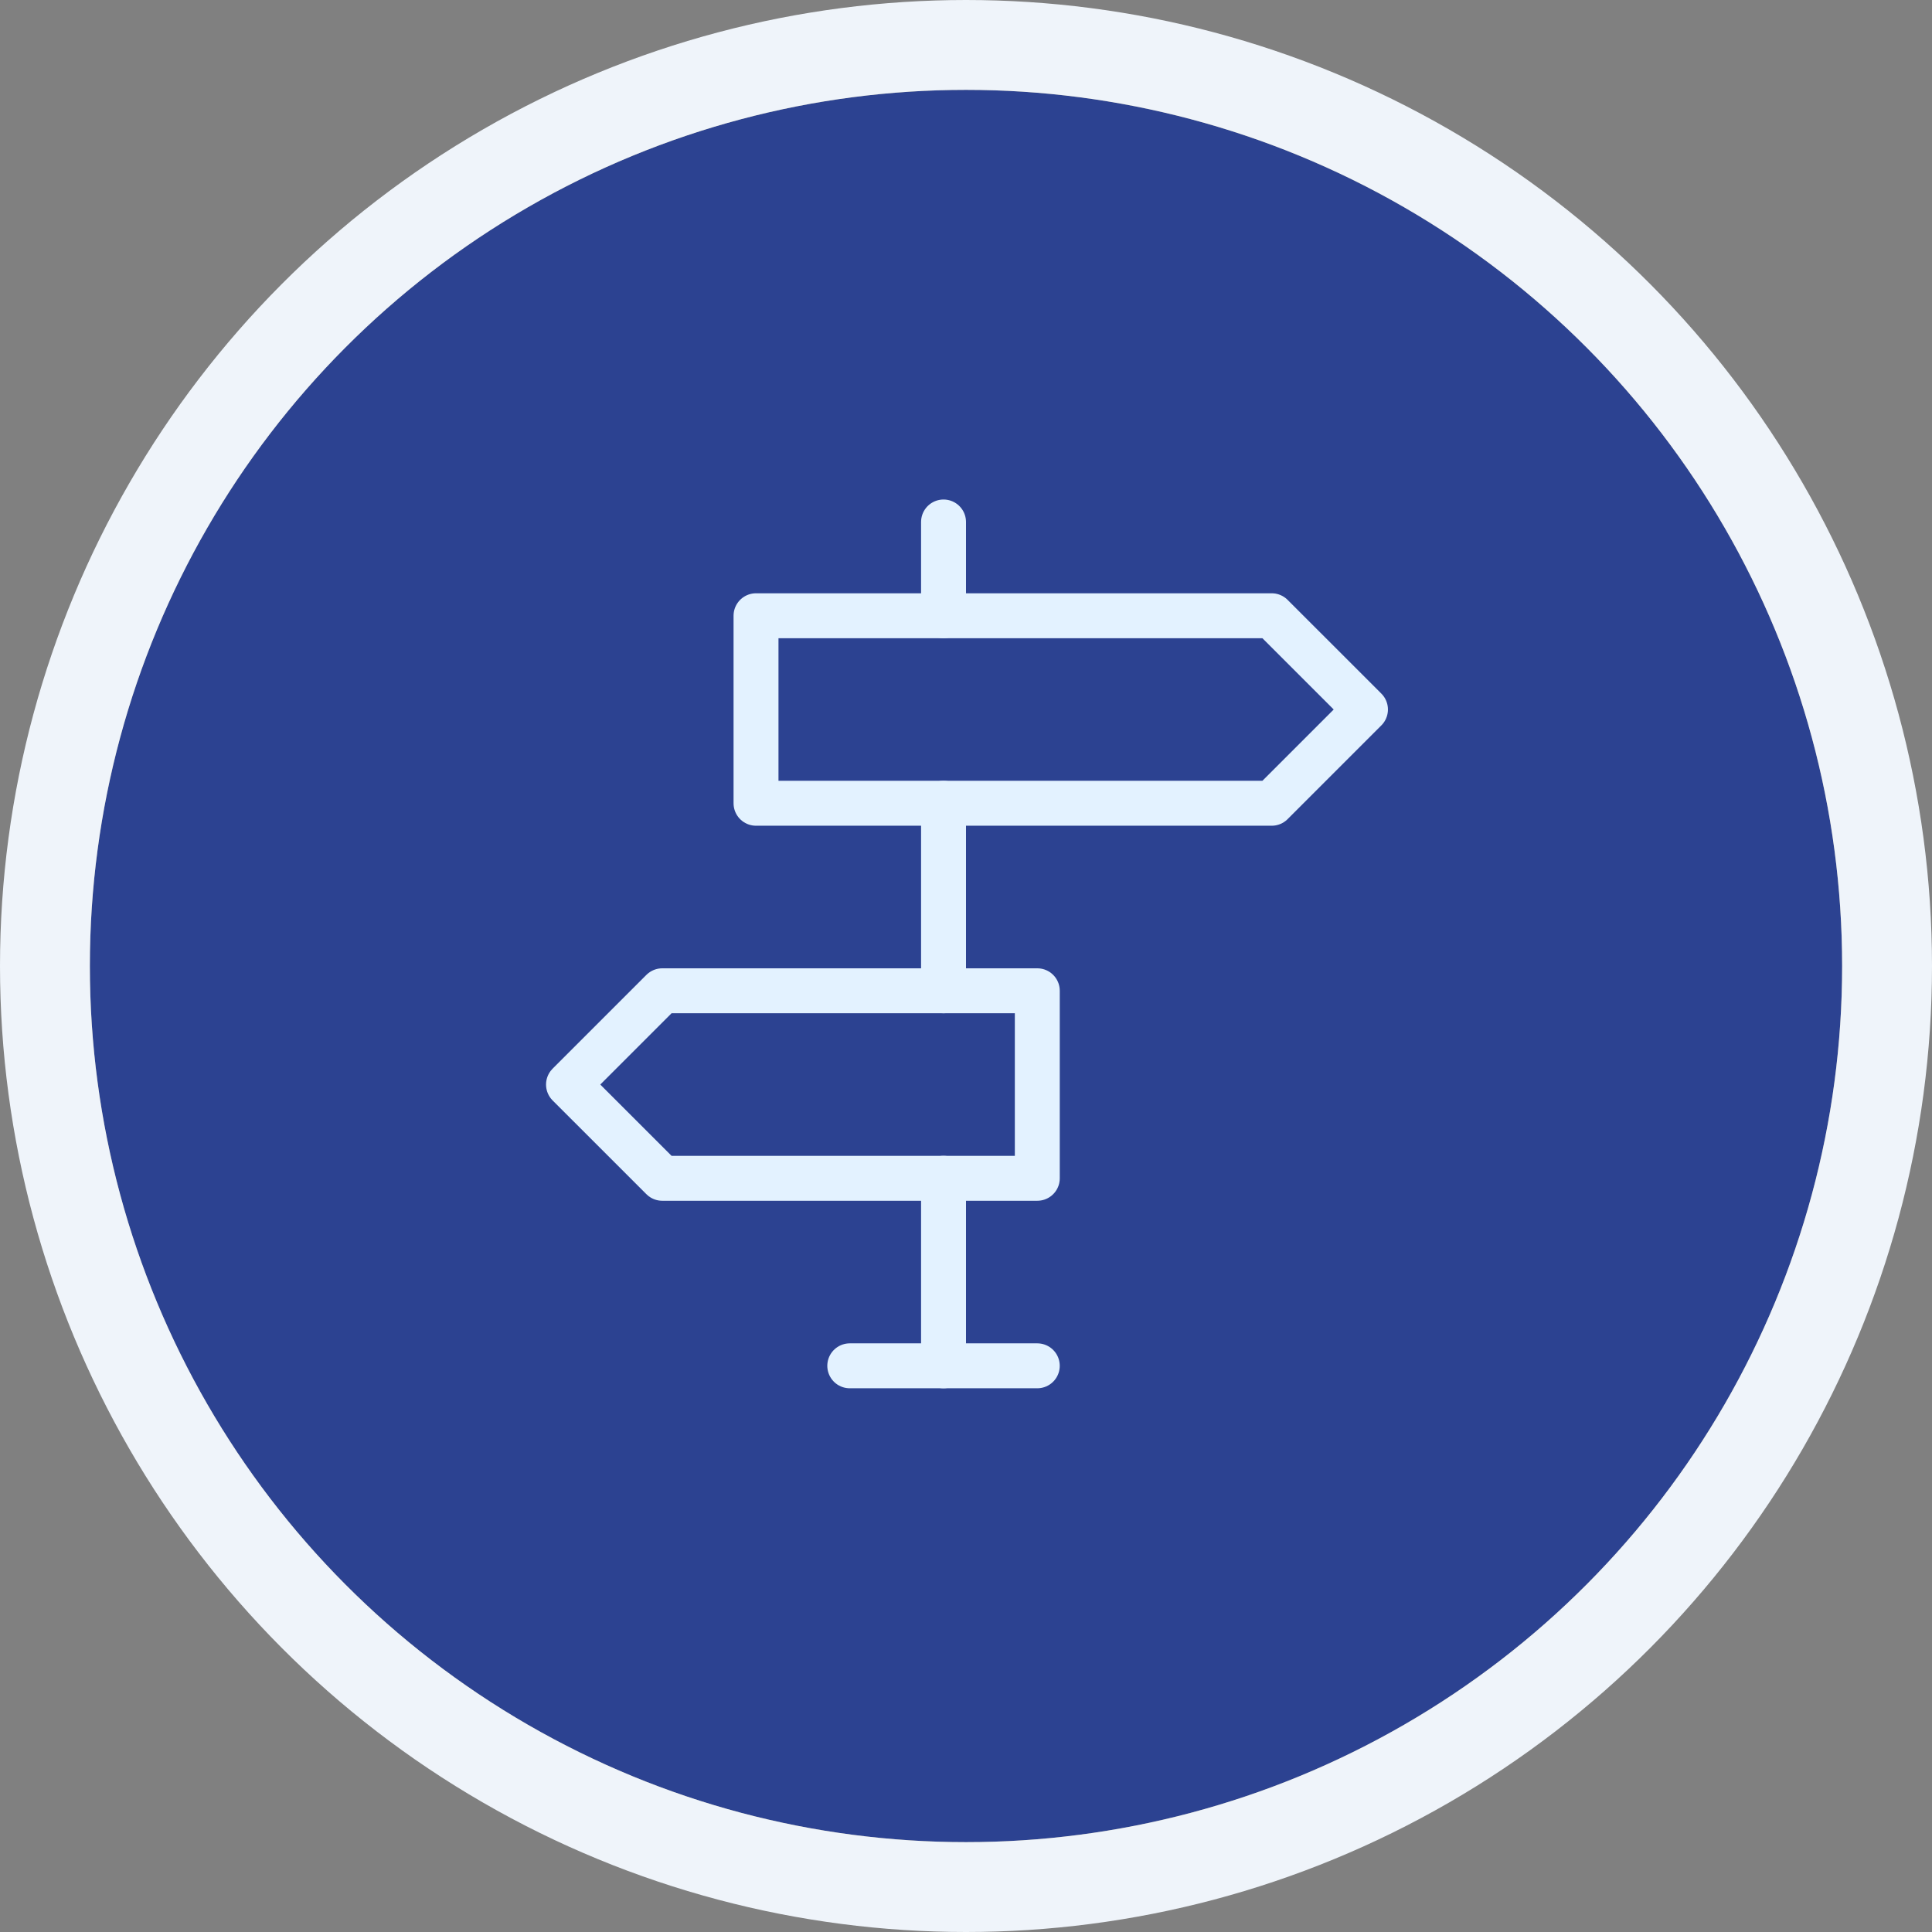
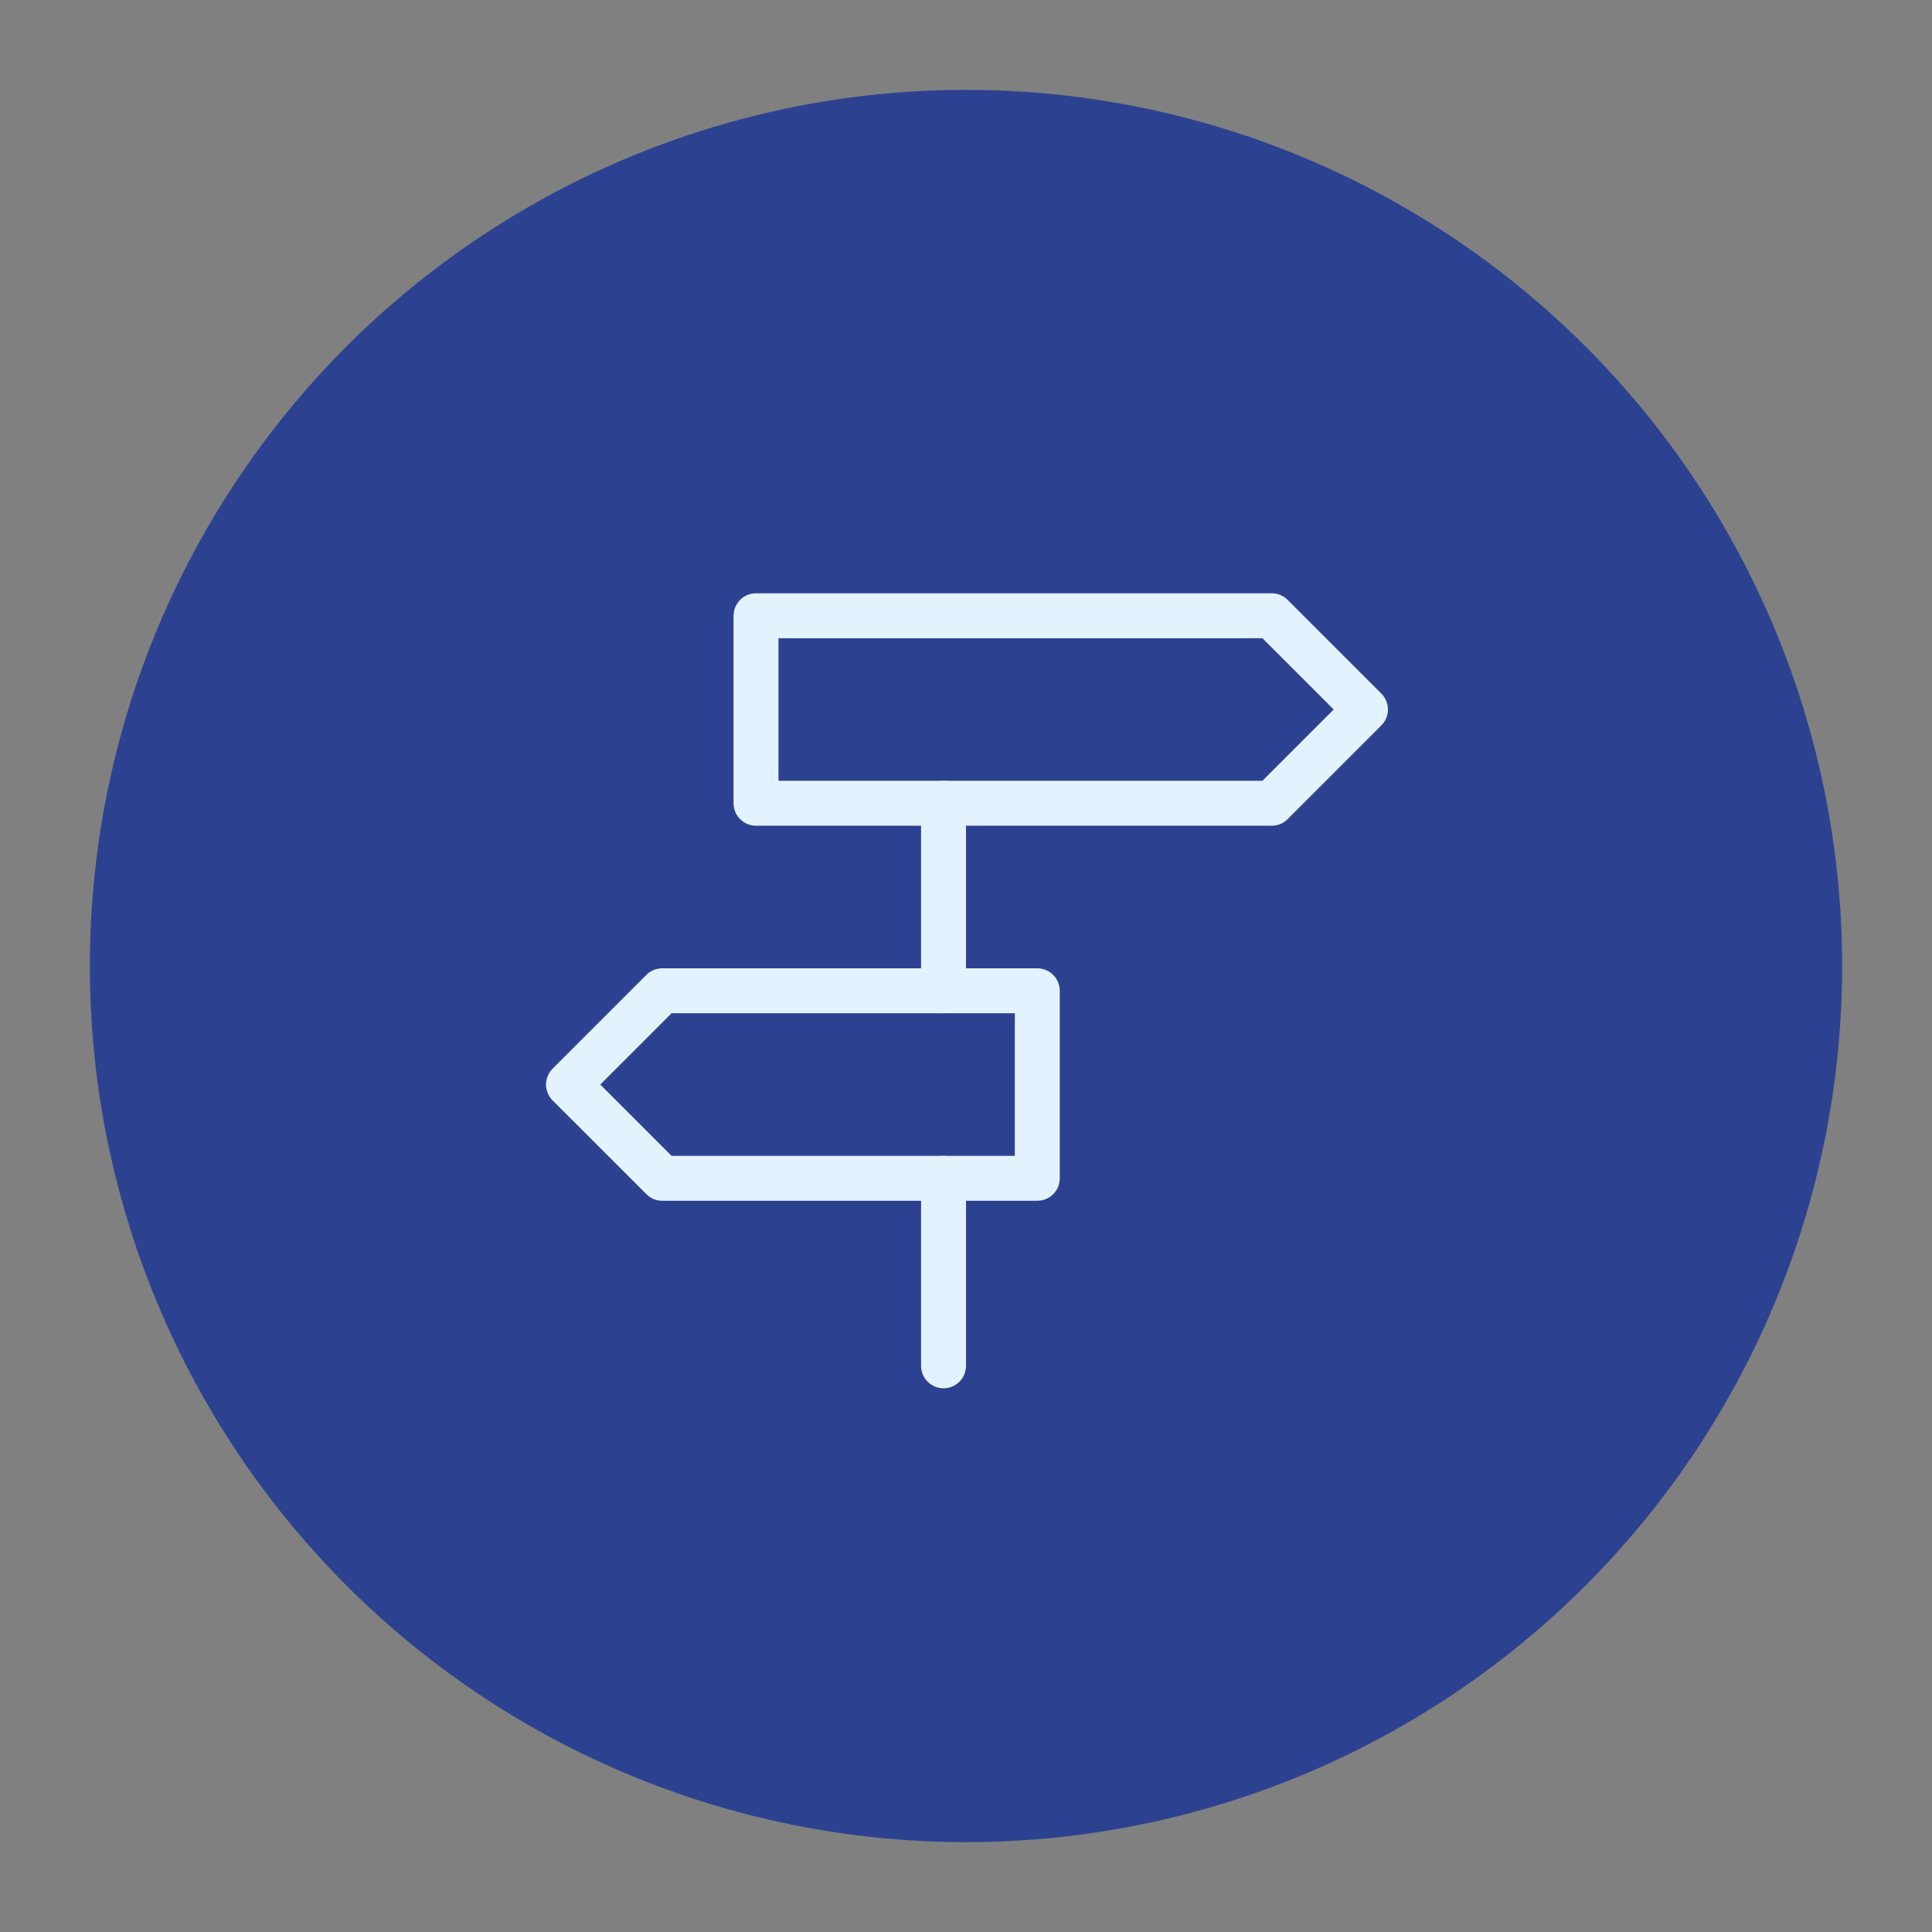
<svg xmlns="http://www.w3.org/2000/svg" width="86" height="86" viewBox="0 0 86 86">
  <rect x="0" y="0" width="86" height="86" fill="#808080" stroke="none" />
  <g id="vielfaeltig" transform="translate(-1344 -1944)">
    <g id="vielfältig" transform="translate(418 516)">
      <g id="Ellipse_23" data-name="Ellipse 23" transform="translate(930 1432)" fill="#2c4291" stroke="#eff4fa" stroke-width="4">
        <circle cx="39" cy="39" r="39" stroke="none" />
-         <circle cx="39" cy="39" r="41" fill="none" />
      </g>
      <path id="Pfad_236" data-name="Pfad 236" d="M0,0H51.672V51.672H0Z" transform="translate(943.15 1454.655)" fill="none" />
    </g>
    <g id="Gruppe_361" data-name="Gruppe 361" transform="translate(1360.958 1960.975)">
      <path id="Pfad_273" data-name="Pfad 273" d="M0,0H50.083V50.082H0Z" transform="translate(0.001)" fill="none" />
      <path id="Pfad_274" data-name="Pfad 274" d="M12,25.347V17" transform="translate(13.042 18.475)" fill="none" stroke="#e3f2ff" stroke-linecap="round" stroke-linejoin="round" stroke-width="2" />
      <path id="Pfad_275" data-name="Pfad 275" d="M12,17.347V9" transform="translate(13.042 9.781)" fill="none" stroke="#e3f2ff" stroke-linecap="round" stroke-linejoin="round" stroke-width="2" />
-       <path id="Pfad_276" data-name="Pfad 276" d="M12,7.174V3" transform="translate(13.042 3.26)" fill="none" stroke="#e3f2ff" stroke-linecap="round" stroke-linejoin="round" stroke-width="2" />
-       <path id="Pfad_277" data-name="Pfad 277" d="M10,21h8.347" transform="translate(10.868 22.822)" fill="none" stroke="#e3f2ff" stroke-linecap="round" stroke-linejoin="round" stroke-width="2" />
      <path id="Pfad_278" data-name="Pfad 278" d="M8,5v8.347H30.955l4.174-4.174L30.955,5Z" transform="translate(8.695 5.434)" fill="none" stroke="#e3f2ff" stroke-linecap="round" stroke-linejoin="round" stroke-width="2" />
      <path id="Pfad_279" data-name="Pfad 279" d="M24.868,13v8.347H8.174L4,17.174,8.174,13Z" transform="translate(4.348 14.128)" fill="none" stroke="#e3f2ff" stroke-linecap="round" stroke-linejoin="round" stroke-width="2" />
    </g>
  </g>
</svg>